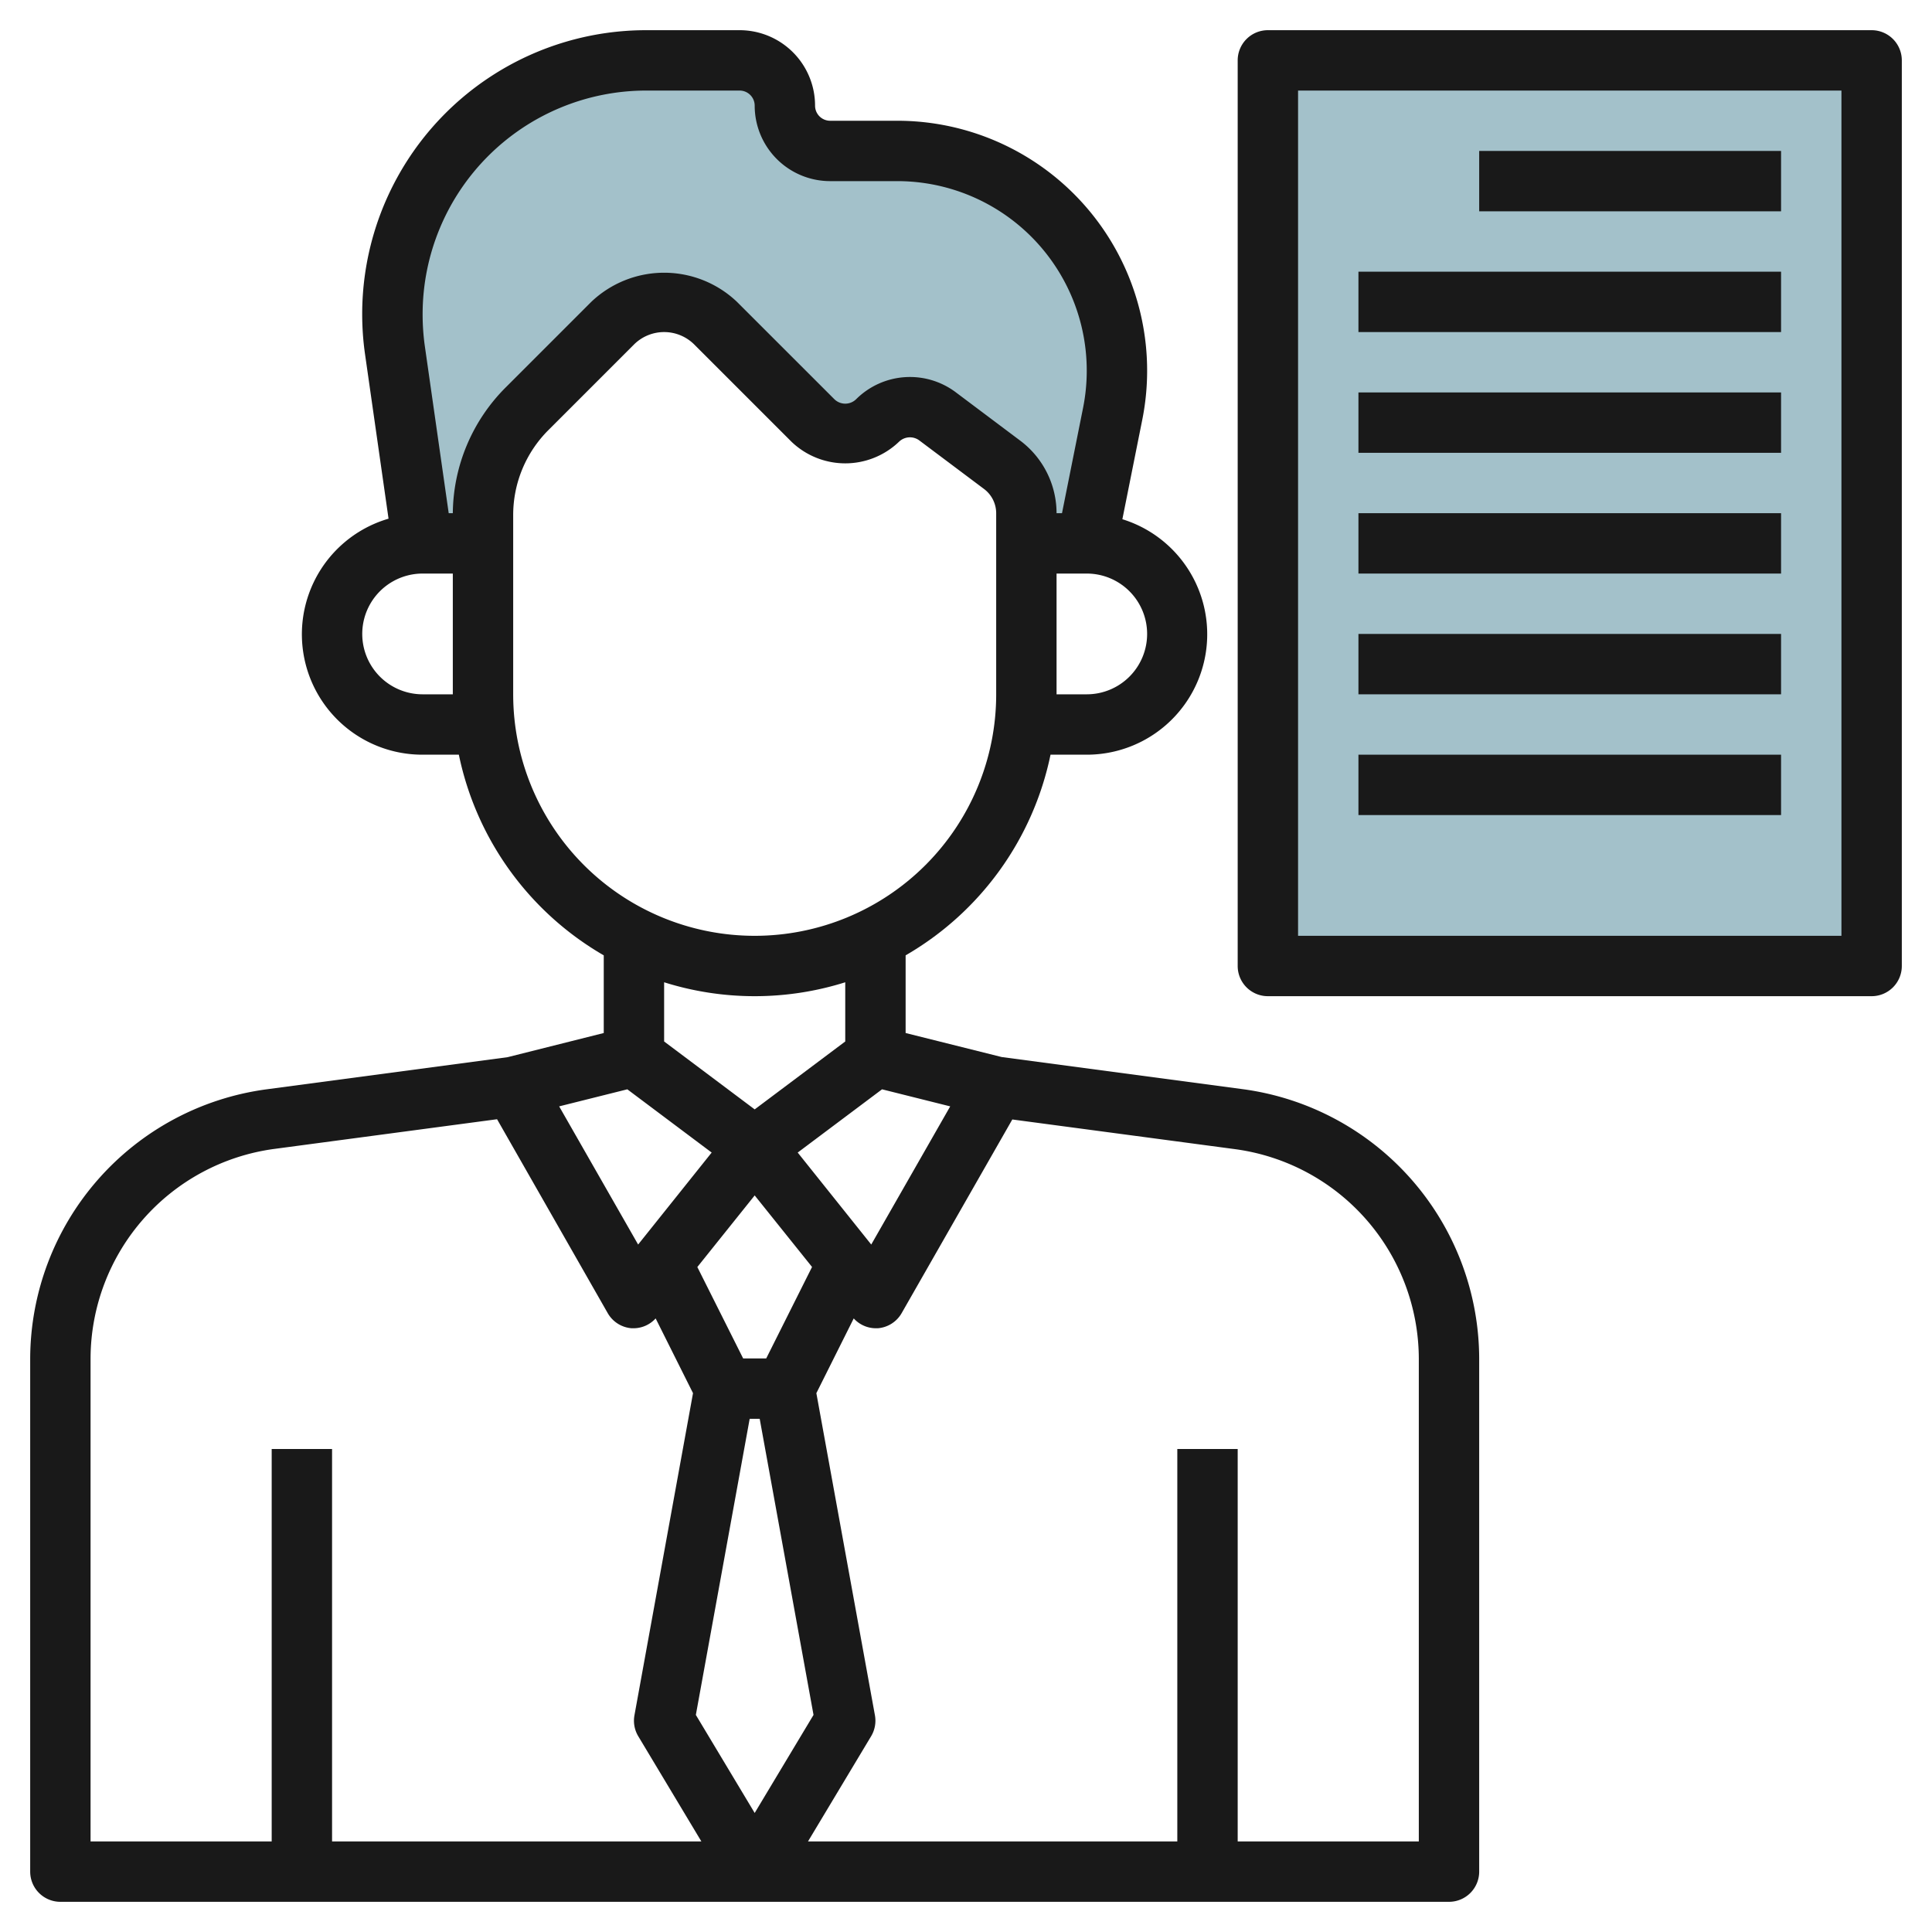
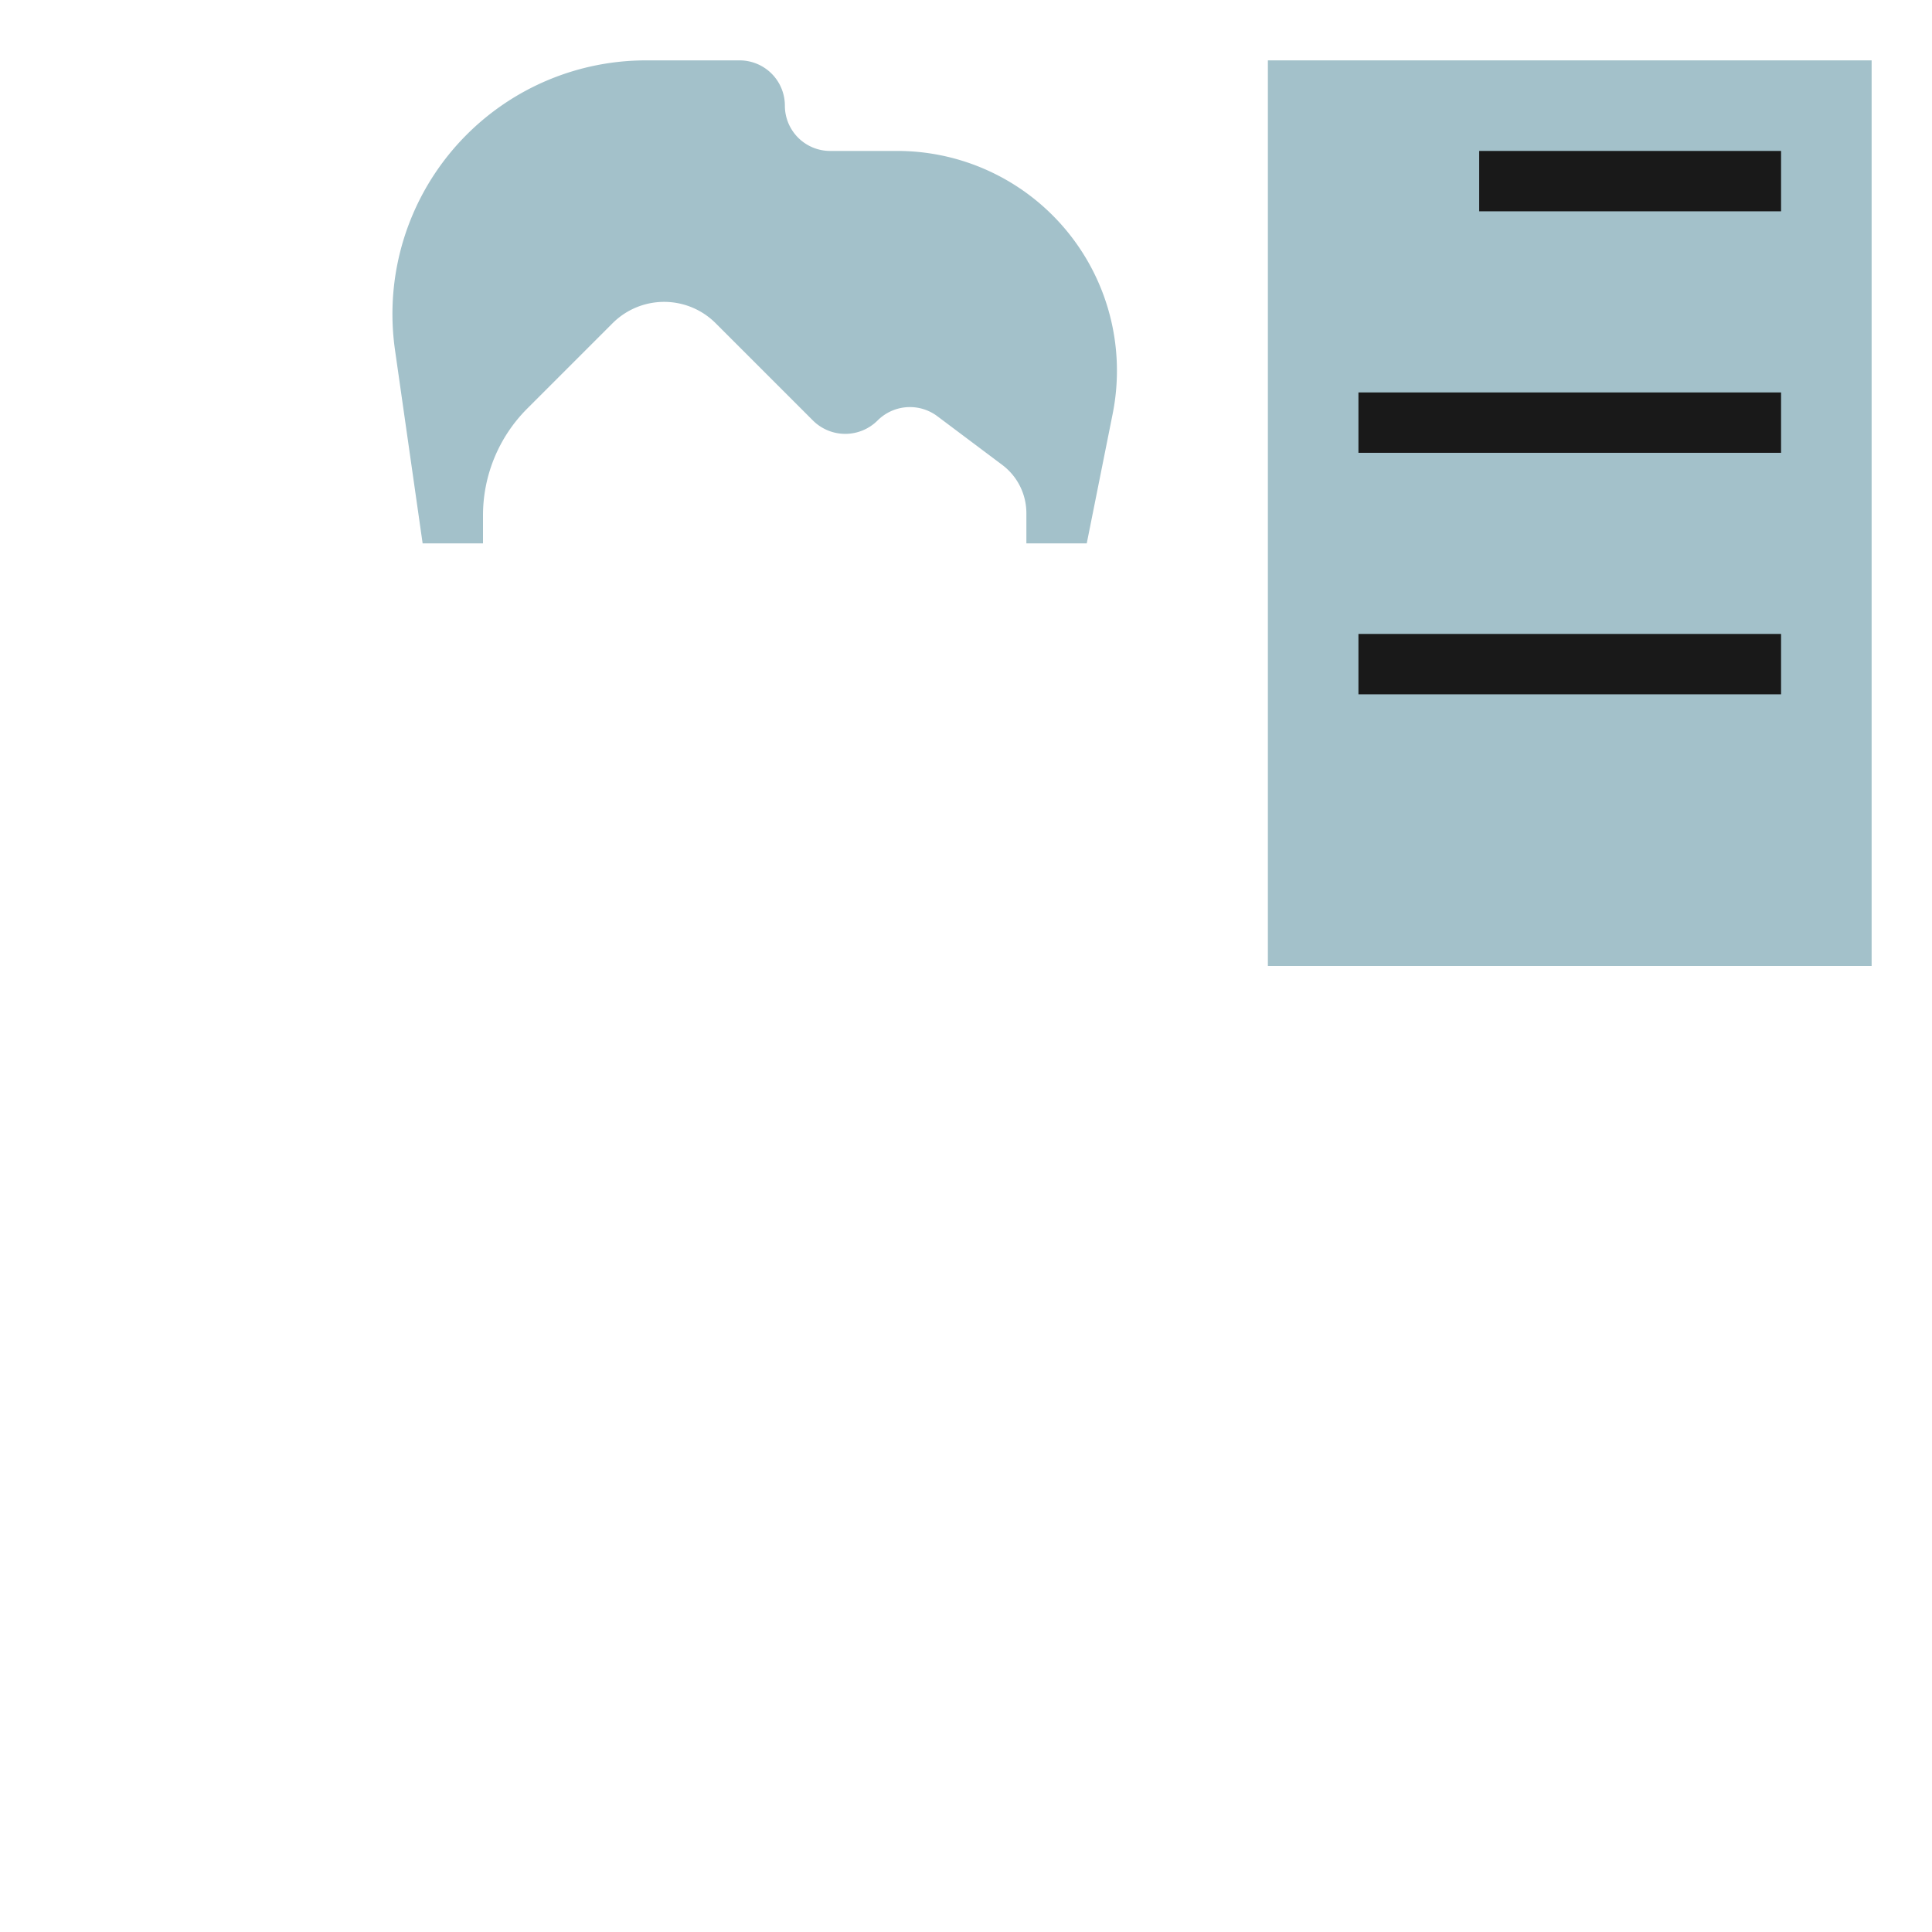
<svg xmlns="http://www.w3.org/2000/svg" id="Layer_3" height="512" viewBox="0 0 64 64" width="512" data-name="Layer 3">
  <path d="m34 18h2l.859-4.293a7.279 7.279 0 0 0 .141-1.428 7.279 7.279 0 0 0 -7.279-7.279h-2.221a1.5 1.5 0 0 1 -1.5-1.5 1.5 1.5 0 0 0 -1.5-1.5h-3.1a8.4 8.4 0 0 0 -8.4 8.4 8.432 8.432 0 0 0 .084 1.188l.916 6.412h2v-.929a5 5 0 0 1 1.464-3.535l2.829-2.829a2.414 2.414 0 0 1 1.707-.707 2.414 2.414 0 0 1 1.707.707l3.222 3.222a1.516 1.516 0 0 0 2.142 0 1.515 1.515 0 0 1 1.98-.141l2.149 1.612a2 2 0 0 1 .8 1.6z" fill="#a3c1ca" />
  <path d="m42 2h20v30h-20z" fill="#a3c1ca" />
  <g fill="#191919">
-     <path d="m41.189 36.083-8.005-1.067-3.184-.796v-2.573a10.024 10.024 0 0 0 4.8-6.647h1.2a3.989 3.989 0 0 0 1.18-7.8l.659-3.294a8.279 8.279 0 0 0 -8.118-9.906h-2.221a.5.5 0 0 1 -.5-.5 2.5 2.5 0 0 0 -2.5-2.5h-3.1a9.406 9.406 0 0 0 -9.308 10.732l.779 5.45a3.989 3.989 0 0 0 1.129 7.818h1.2a10.024 10.024 0 0 0 4.8 6.647v2.573l-3.184.8-8 1.067a9.028 9.028 0 0 0 -7.816 8.913v17a1 1 0 0 0 1 1h46a1 1 0 0 0 1-1v-17a9.028 9.028 0 0 0 -7.811-8.917zm-16.355 10.917h.332l1.783 9.809-1.949 3.248-1.949-3.248zm.548-2h-.764l-1.518-3.028 1.9-2.372 1.9 2.37zm3.479-3.773-2.436-3.047 2.794-2.095 2.258.565zm9.139-20.227a2 2 0 0 1 -2 2h-1v-4h1a2 2 0 0 1 2 2zm-24 2a2 2 0 0 1 0-4h1v4zm1-6h-.136l-.793-5.549a7.551 7.551 0 0 1 -.071-1.051 7.41 7.41 0 0 1 7.4-7.4h3.1a.5.5 0 0 1 .5.5 2.5 2.5 0 0 0 2.5 2.5h2.221a6.279 6.279 0 0 1 6.157 7.511l-.698 3.489h-.18a3.009 3.009 0 0 0 -1.2-2.4l-2.149-1.613a2.528 2.528 0 0 0 -3.287.234.515.515 0 0 1 -.728 0l-3.222-3.221a3.5 3.5 0 0 0 -4.828 0l-2.828 2.828a5.961 5.961 0 0 0 -1.758 4.172zm2 6v-5.929a3.975 3.975 0 0 1 1.172-2.829l2.828-2.828a1.415 1.415 0 0 1 2 0l3.222 3.222a2.573 2.573 0 0 0 3.556 0 .521.521 0 0 1 .673-.048l2.149 1.612a1.006 1.006 0 0 1 .4.8v6a8 8 0 0 1 -16 0zm8 10a9.986 9.986 0 0 0 3-.461v1.961l-3 2.25-3-2.25v-1.961a9.986 9.986 0 0 0 3 .461zm-4.219 3.085 2.794 2.095-2.436 3.047-2.616-4.577zm-17.781 8.915a7.023 7.023 0 0 1 6.074-6.939l7.392-.985 3.666 6.424a1 1 0 0 0 .79.5h.078a.99.99 0 0 0 .719-.326l1.238 2.476-1.94 10.671a1 1 0 0 0 .126.694l2.091 3.485h-12.234v-13h-2v13h-6zm44 16h-6v-13h-2v13h-12.234l2.091-3.485a1 1 0 0 0 .126-.694l-1.94-10.671 1.238-2.476a.99.99 0 0 0 .719.326h.078a1 1 0 0 0 .79-.5l3.666-6.416 7.392.985a7.023 7.023 0 0 1 6.074 6.931z" />
-     <path d="m62 1h-20a1 1 0 0 0 -1 1v30a1 1 0 0 0 1 1h20a1 1 0 0 0 1-1v-30a1 1 0 0 0 -1-1zm-1 30h-18v-28h18z" />
    <path d="m49 5h10v2h-10z" />
-     <path d="m45 9h14v2h-14z" />
    <path d="m45 13h14v2h-14z" />
-     <path d="m45 17h14v2h-14z" />
    <path d="m45 21h14v2h-14z" />
-     <path d="m45 25h14v2h-14z" />
  </g>
</svg>